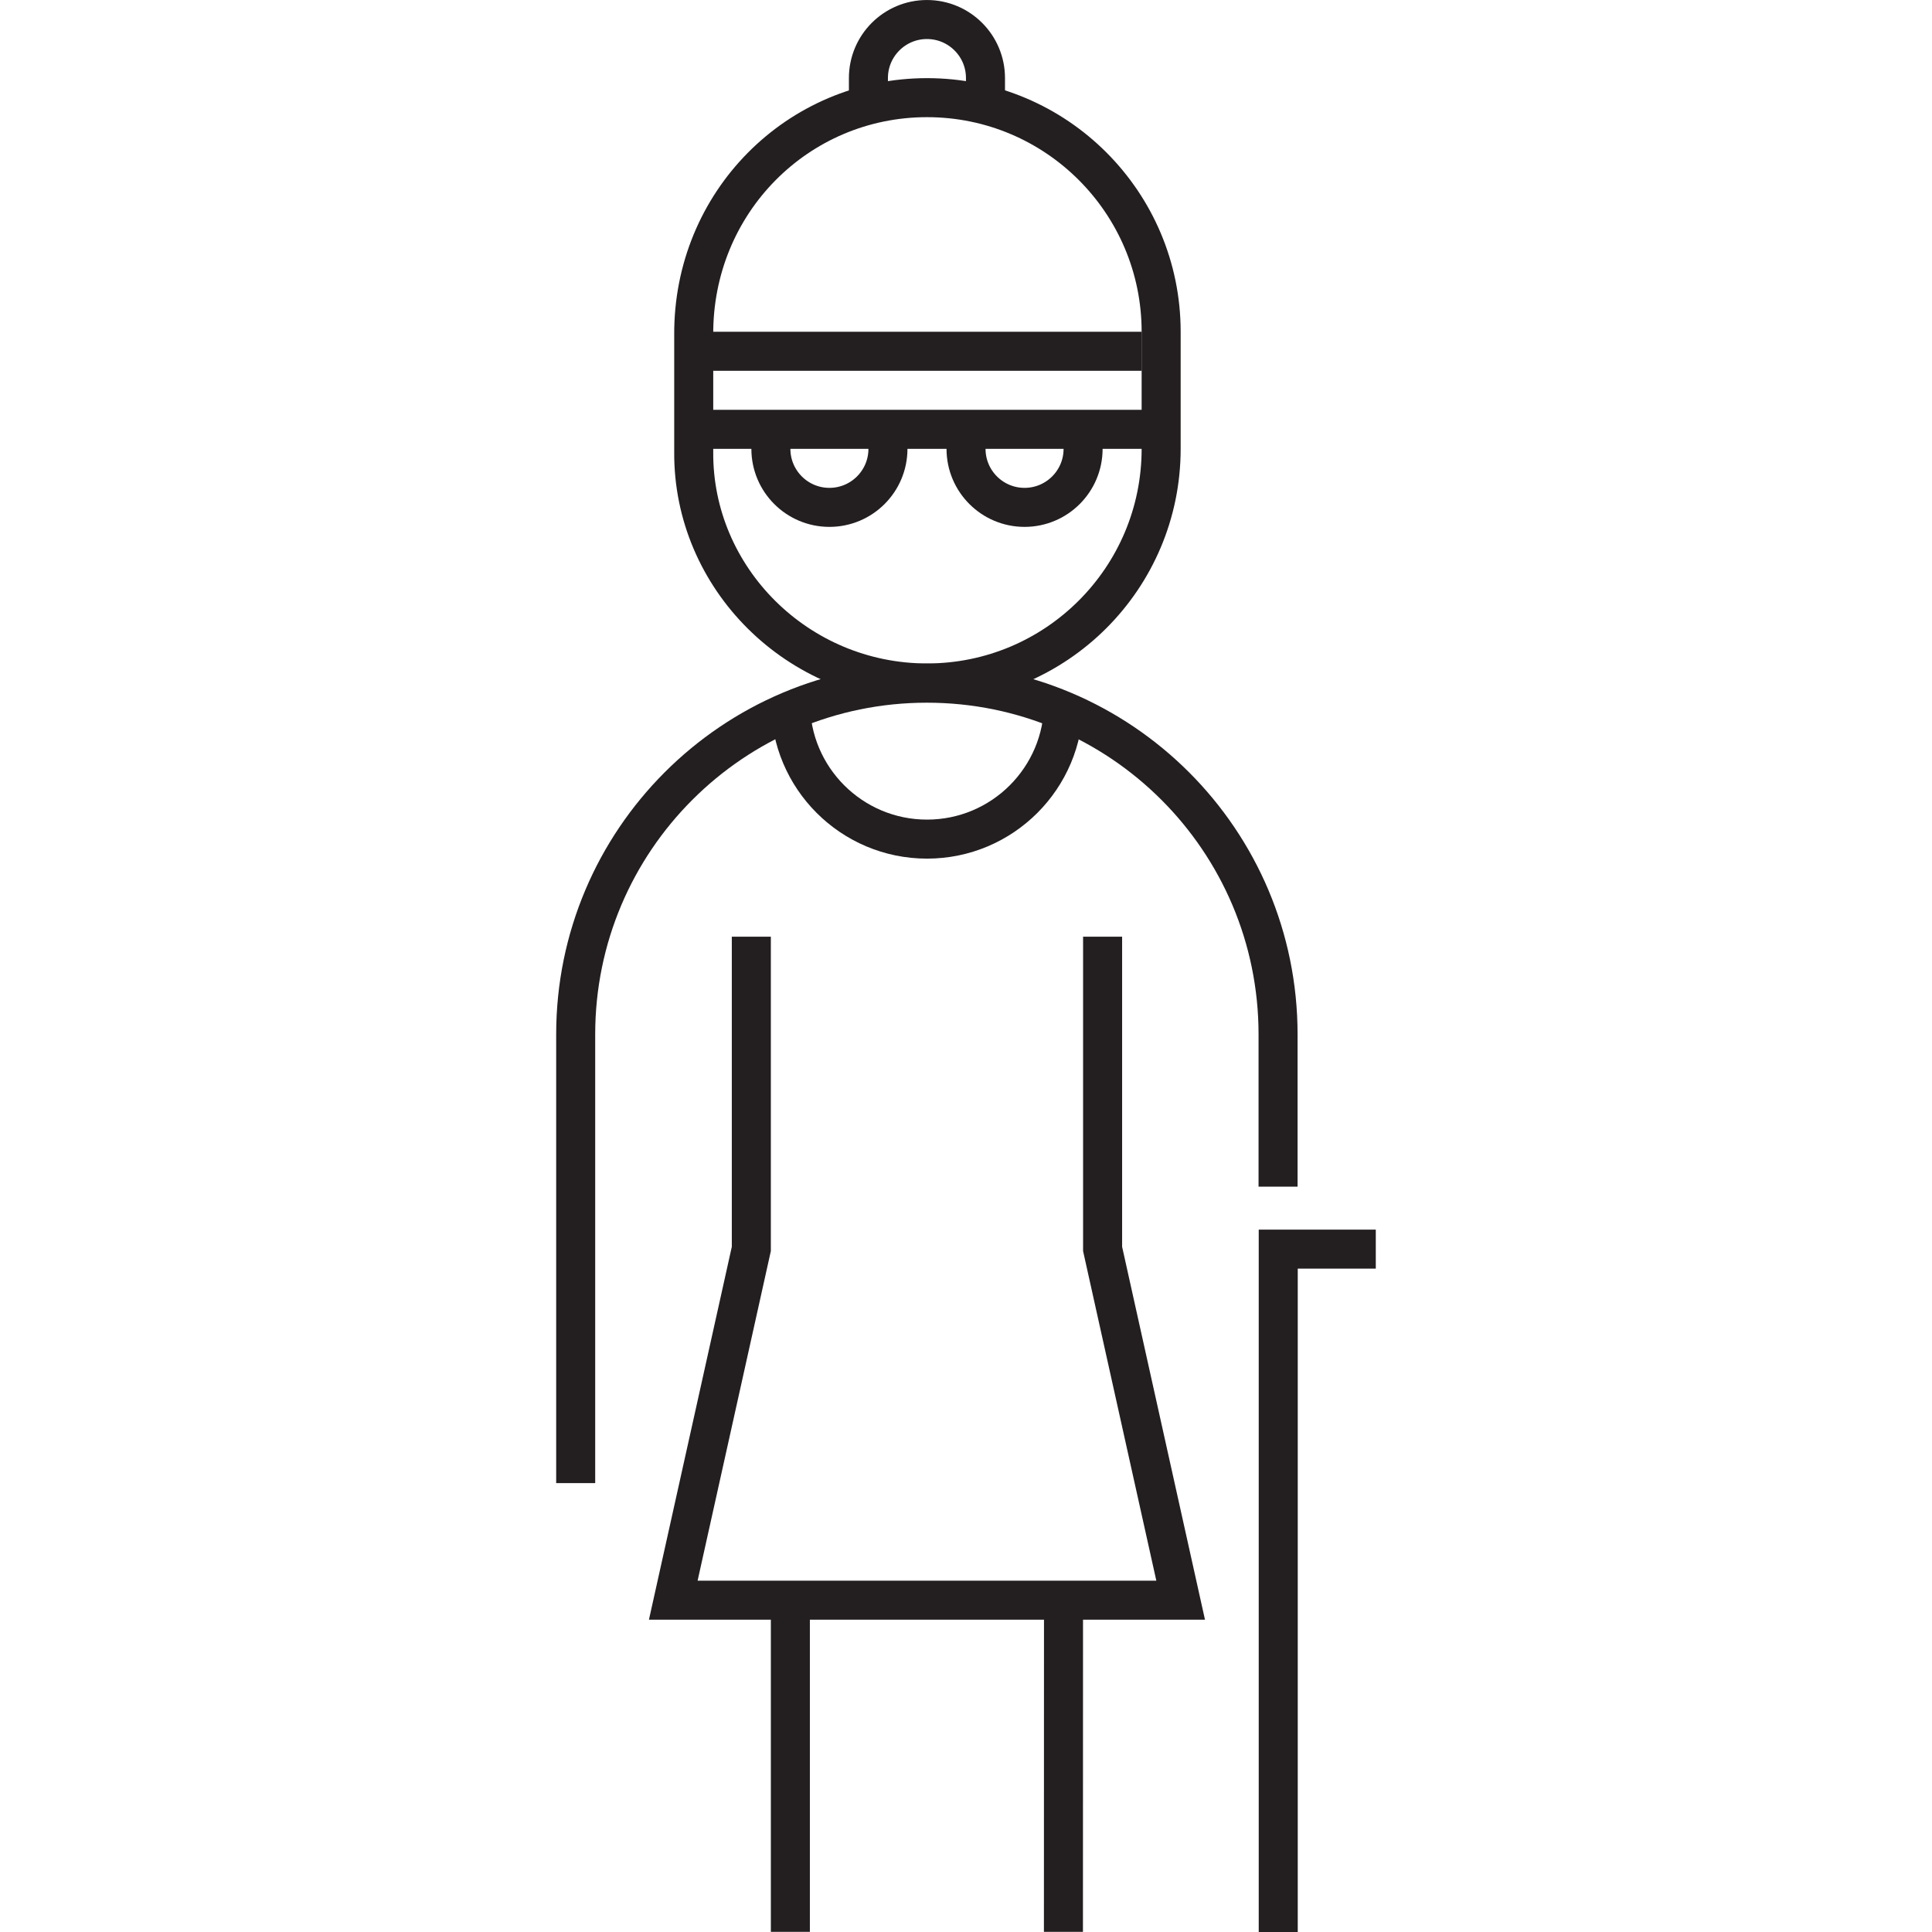
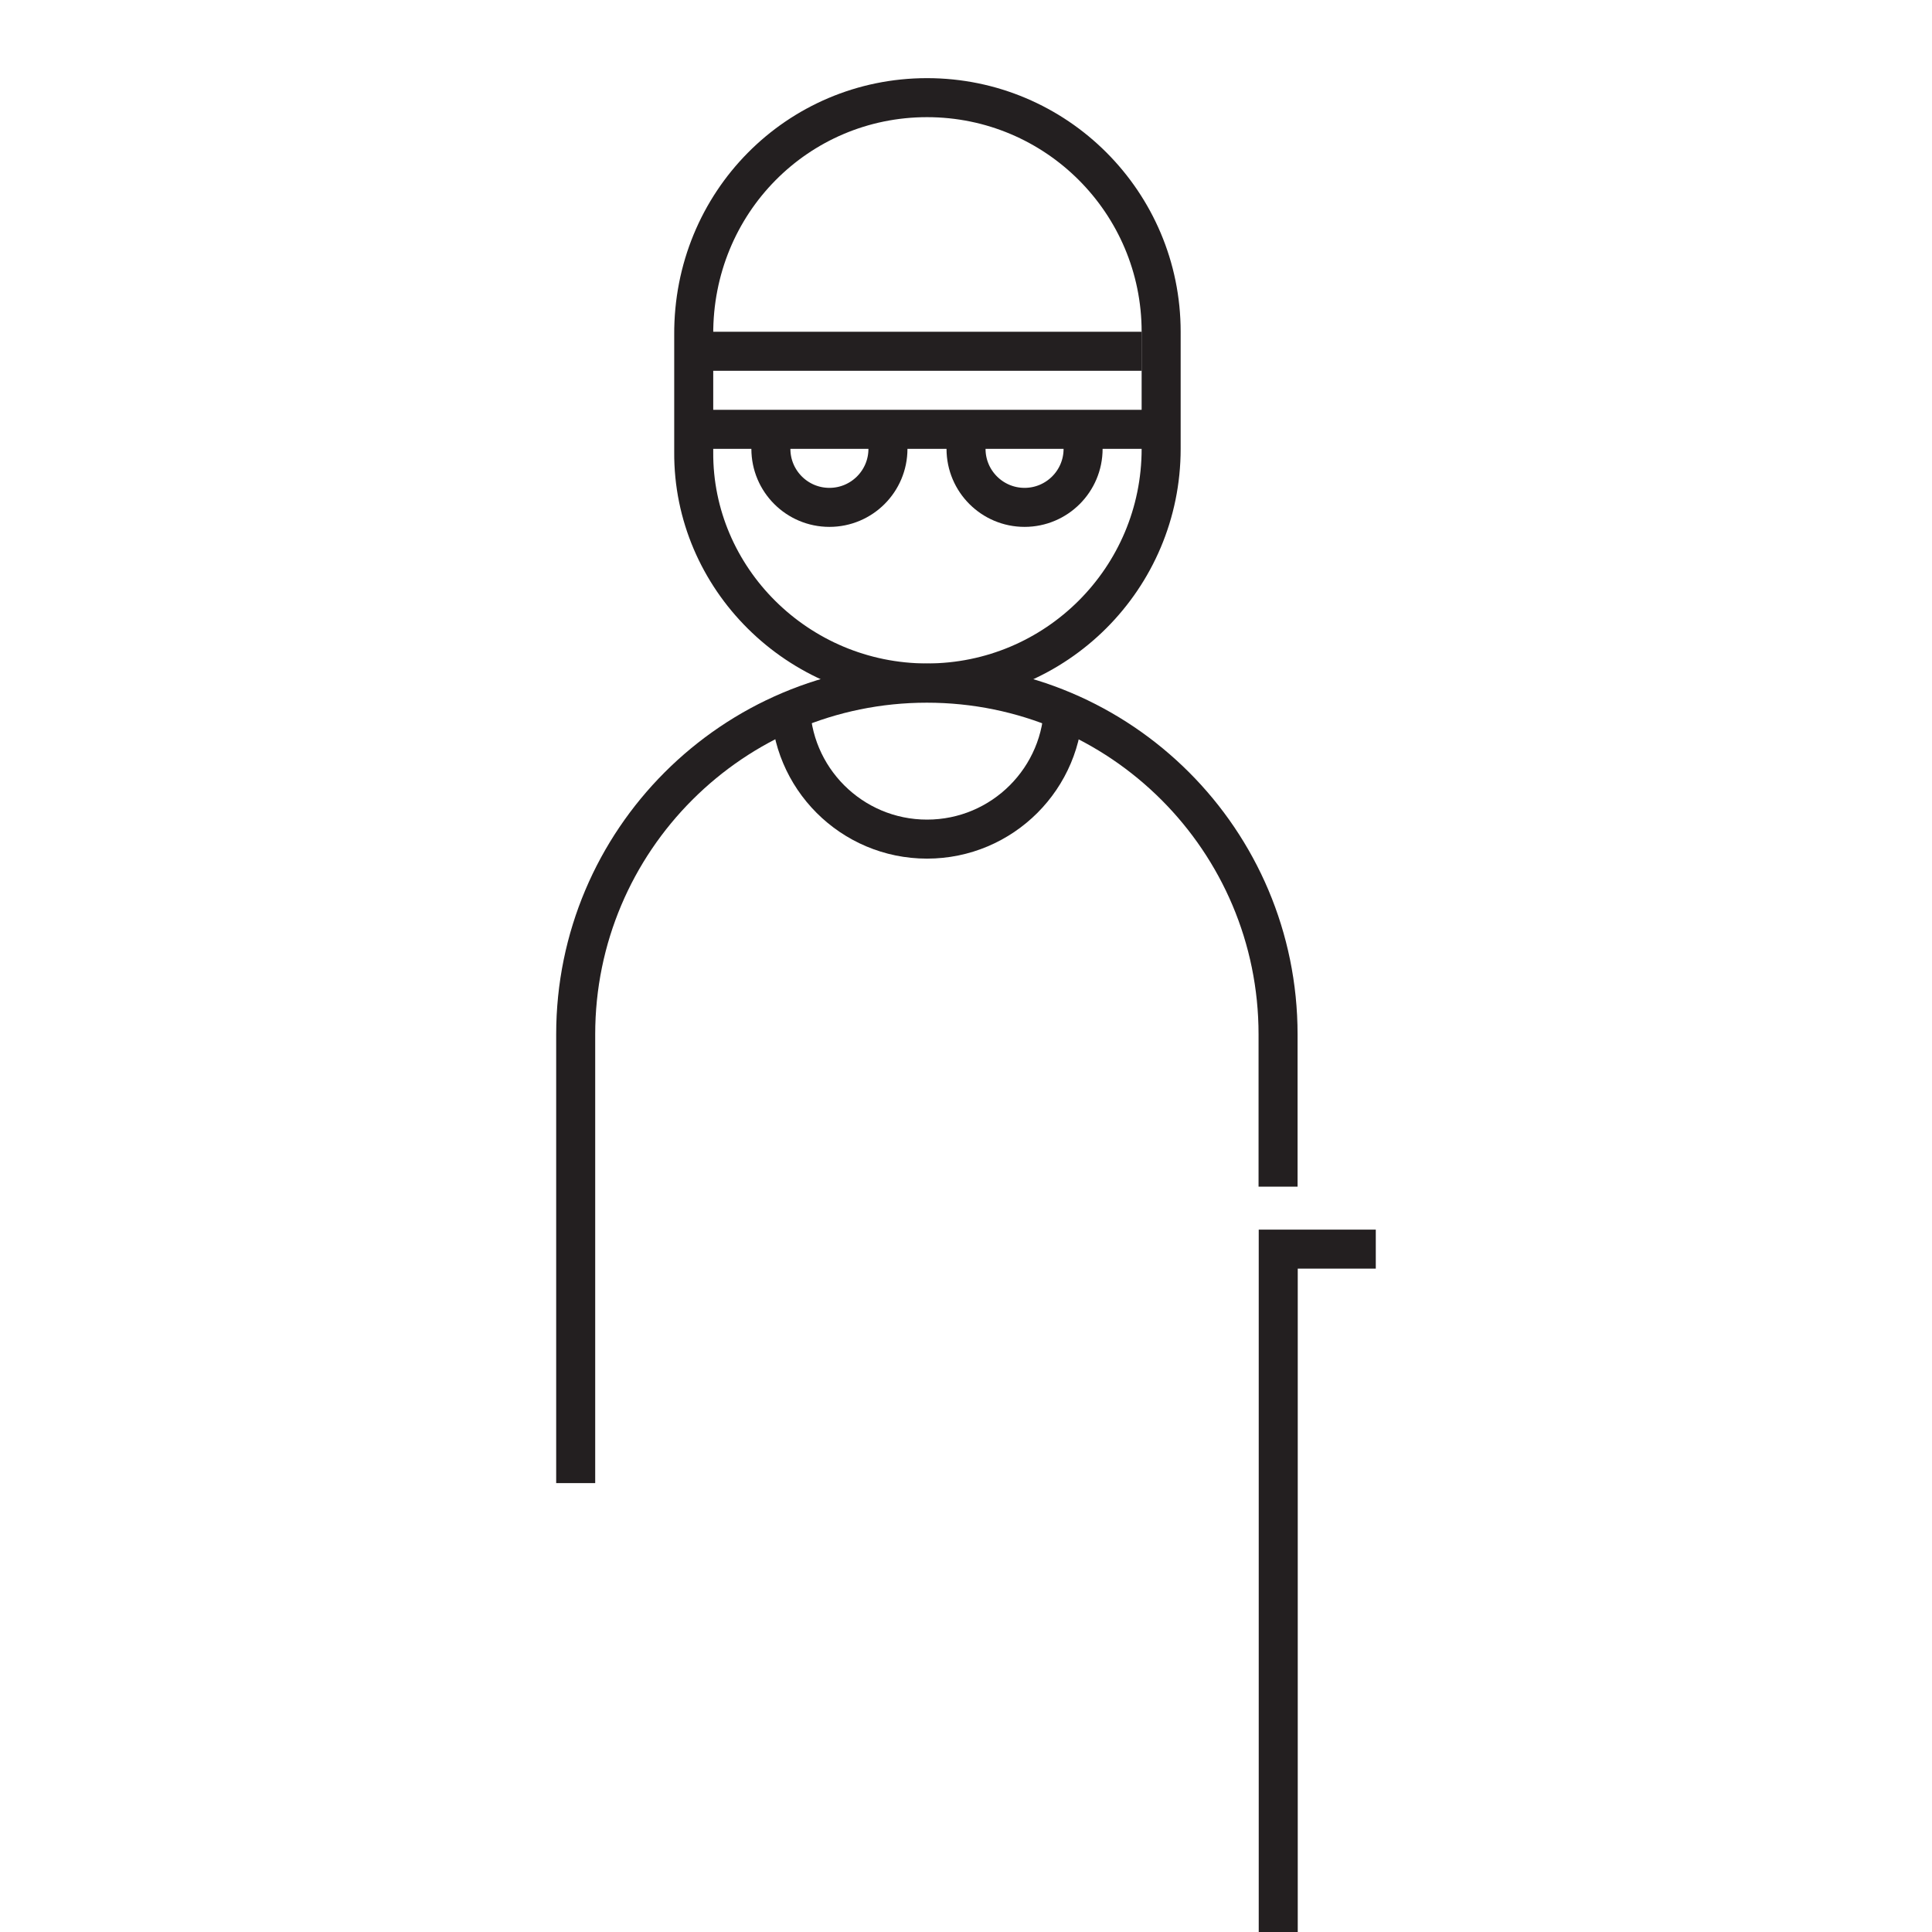
<svg xmlns="http://www.w3.org/2000/svg" version="1.1" viewBox="0 0 132 132">
  <defs>
    <clipPath id="h">
-       <path transform="translate(-217.92 -424.56)" d="m205.92 407.56h42v99h-42z" />
-     </clipPath>
+       </clipPath>
    <clipPath id="g">
      <path transform="translate(-206.92 -430.56)" d="m205.92 407.56h42v99h-42z" />
    </clipPath>
    <clipPath id="f">
      <path transform="translate(-236.92 -483.56)" d="m205.92 407.56h42v99h-42z" />
    </clipPath>
    <clipPath id="e">
      <path transform="translate(-231.92 -470.56)" d="m205.92 407.56h42v99h-42z" />
    </clipPath>
    <clipPath id="d">
-       <path transform="translate(-221.92 -501.56)" d="m205.92 407.56h42v99h-42z" />
+       <path transform="translate(-221.92 -501.56)" d="m205.92 407.56h42v99z" />
    </clipPath>
    <clipPath id="c">
      <path transform="translate(-222.92 -484.56)" d="m205.92 407.56h42v99h-42z" />
    </clipPath>
    <clipPath id="b">
      <path transform="translate(-232.92 -484.56)" d="m205.92 407.56h42v99h-42z" />
    </clipPath>
    <clipPath id="a">
      <path transform="translate(-242.92 -407.56)" d="m205.92 407.56h42v99h-42z" />
    </clipPath>
  </defs>
  <g fill="none" stroke="#231f20" stroke-miterlimit="10">
    <path d="m78.428 29.333h-31.095" stroke-width="2.667" />
    <path d="m47.333 24h30.672" stroke-width="2.667" />
    <path transform="matrix(1.333 0 0 -1.333 54 109.33)" d="m0 0v-17m13.996 0 4e-3 17" clip-path="url(#h)" stroke-width="2" />
-     <path d="m63.333 109.33h17.333l-5.333-24v-21.333m-12 45.333h17.333l-5.333-24v-21.333m-24 0v21.333l-5.333 24h17.333" stroke-width="2.667" />
    <g stroke-width="2">
      <path transform="matrix(1.333 0 0 -1.333 39.333 101.33)" d="m0 0v23c0 9.941 8.059 18 18 18s18-8.059 18-18v-7.805" clip-path="url(#g)" />
      <path transform="matrix(1.333 0 0 -1.333 79.333 30.666)" d="m0 0c0-6.627-5.373-12-12-12s-12 5.373-11.958 11.833v6c-0.042 6.794 5.33 12.167 11.958 12.167s12-5.373 12-12z" clip-path="url(#f)" />
      <path transform="matrix(1.333 0 0 -1.333 72.667 48)" d="m0 0c0-3.866-3.134-7-7-7s-7 3.134-7 7" clip-path="url(#e)" />
      <path transform="matrix(1.333 0 0 -1.333 59.333 6.666)" d="m0 0v1c0 1.657 1.343 3 3 3s3-1.343 3-3v-1" clip-path="url(#d)" />
      <path transform="matrix(1.333 0 0 -1.333 60.667 29.333)" d="m0 0v-1c0-1.657-1.343-3-3-3s-3 1.343-3 3v1" clip-path="url(#c)" />
      <path transform="matrix(1.333 0 0 -1.333 74 29.333)" d="m0 0v-1c0-1.657-1.343-3-3-3s-3 1.343-3 3v1" clip-path="url(#b)" />
      <path transform="matrix(1.333 0 0 -1.333 87.333 132)" d="m0 0v35h5" clip-path="url(#a)" />
    </g>
  </g>
</svg>